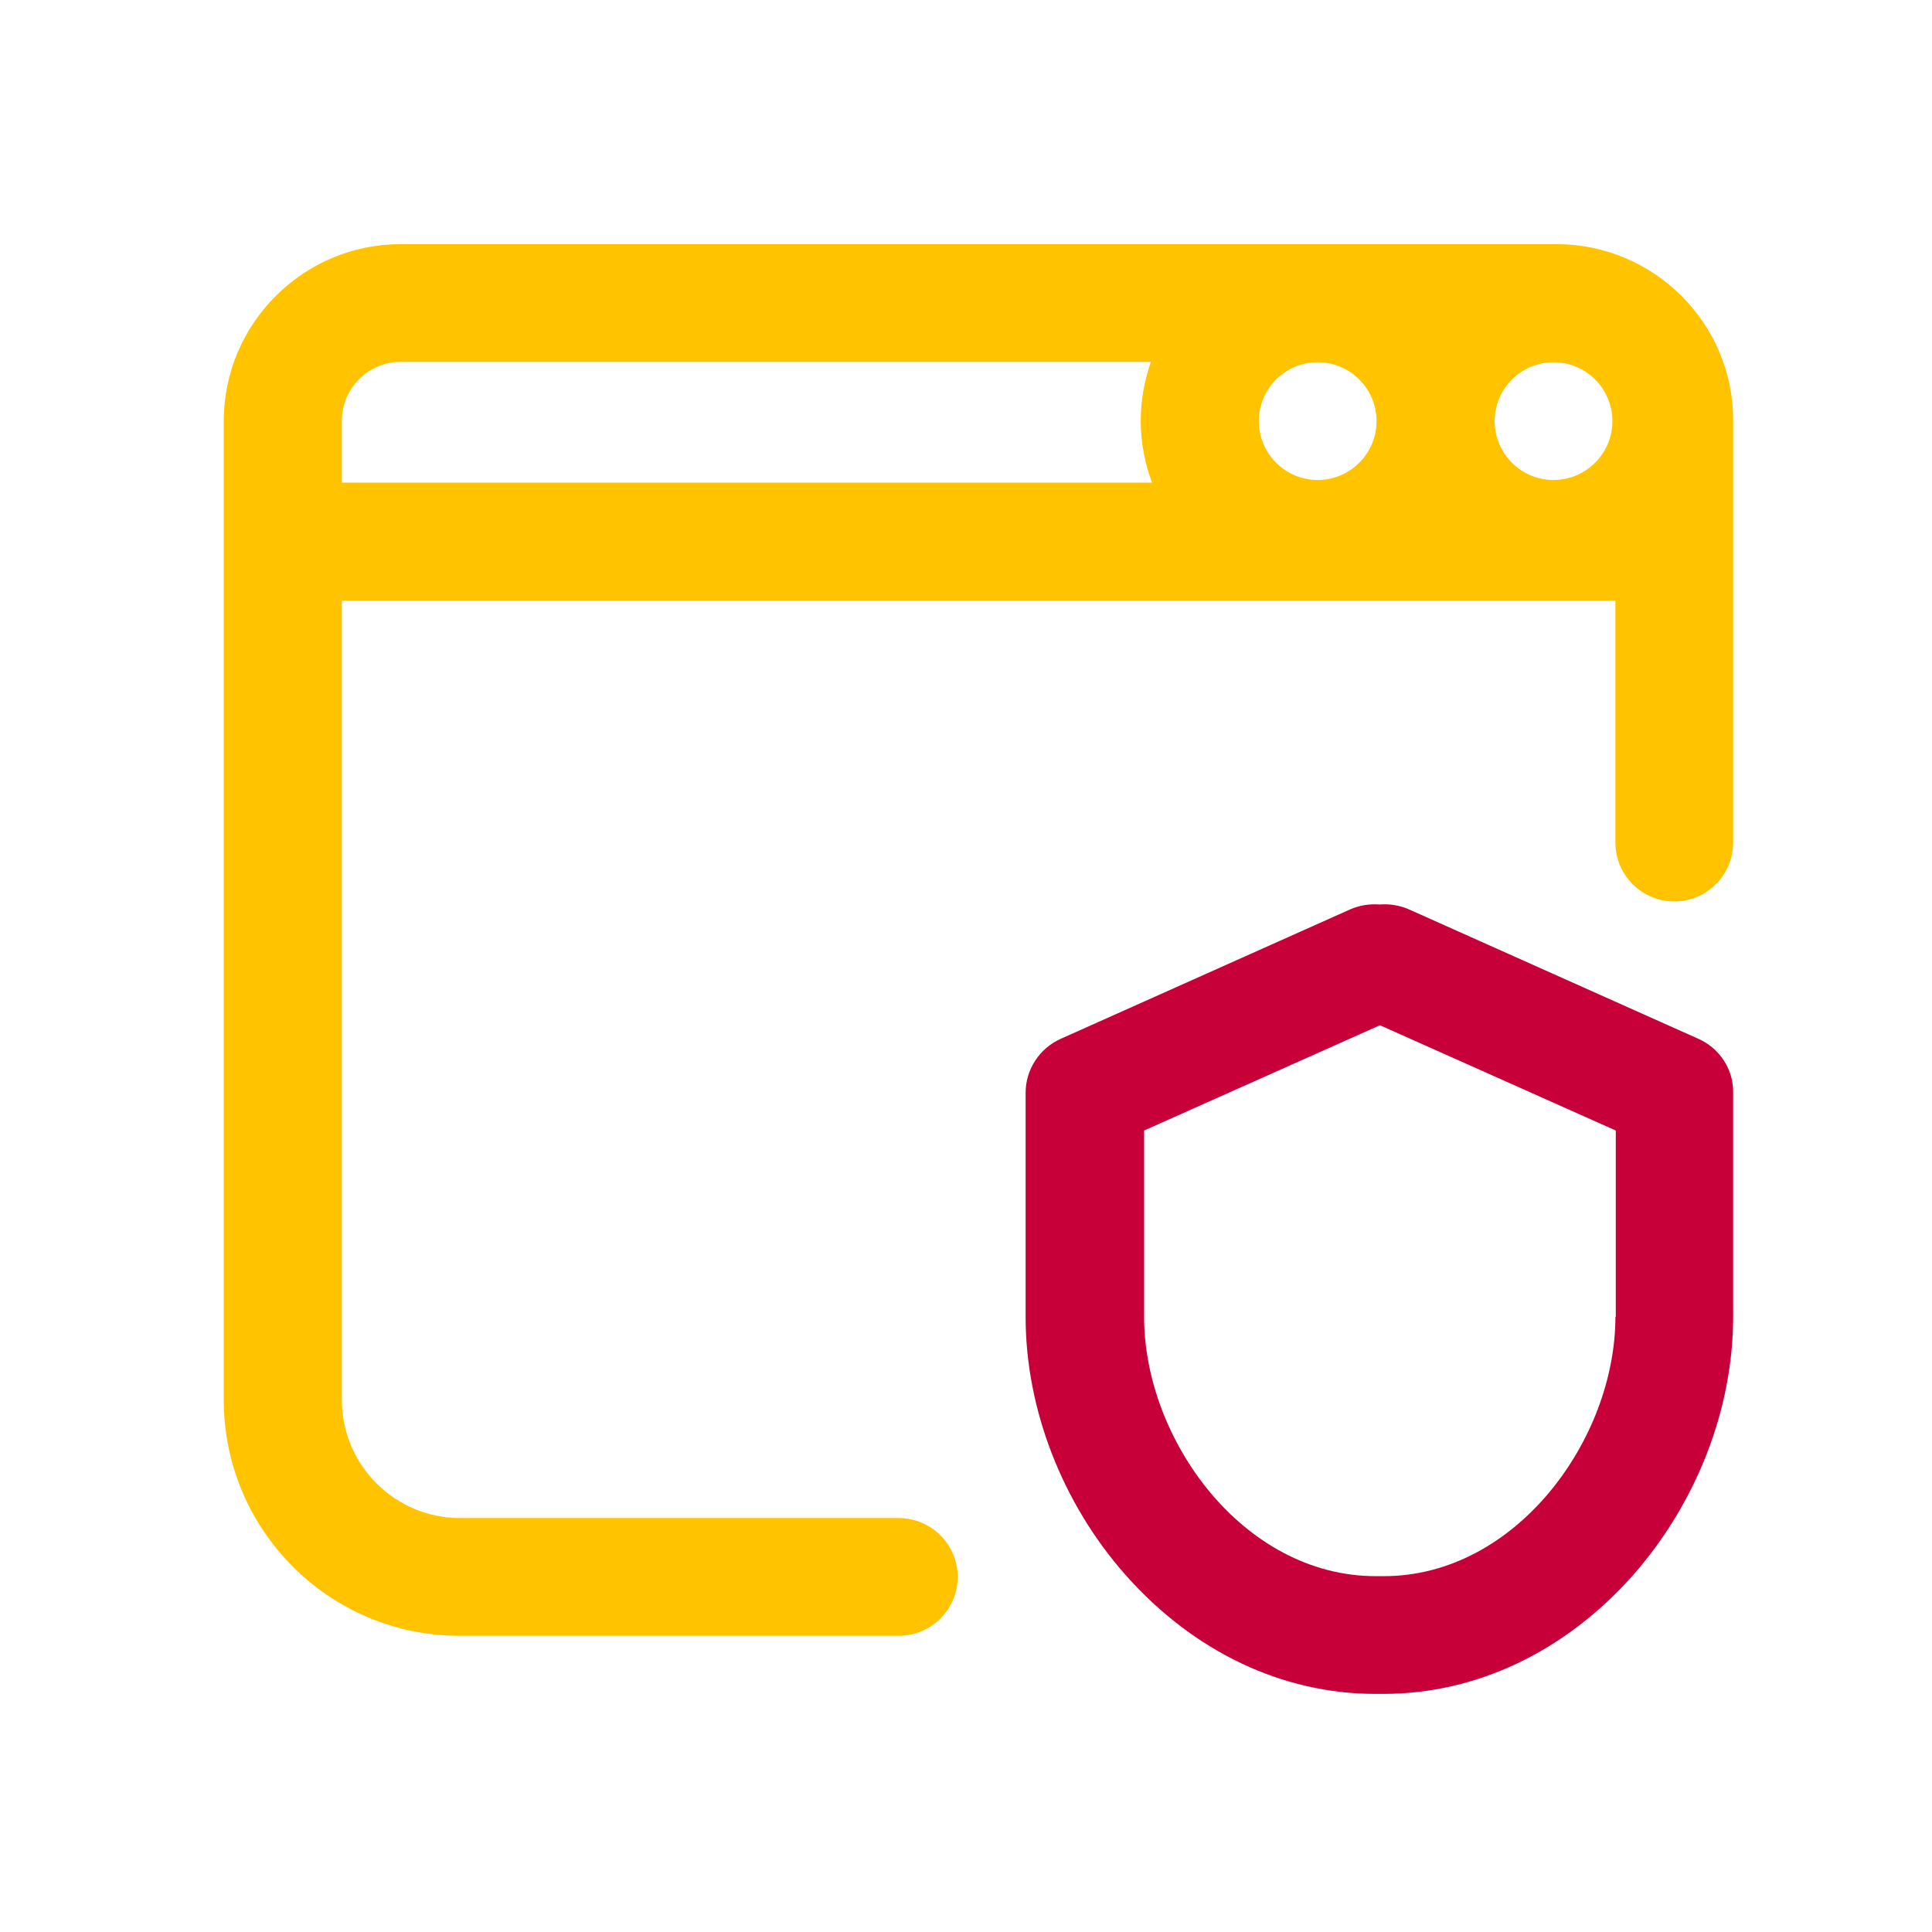
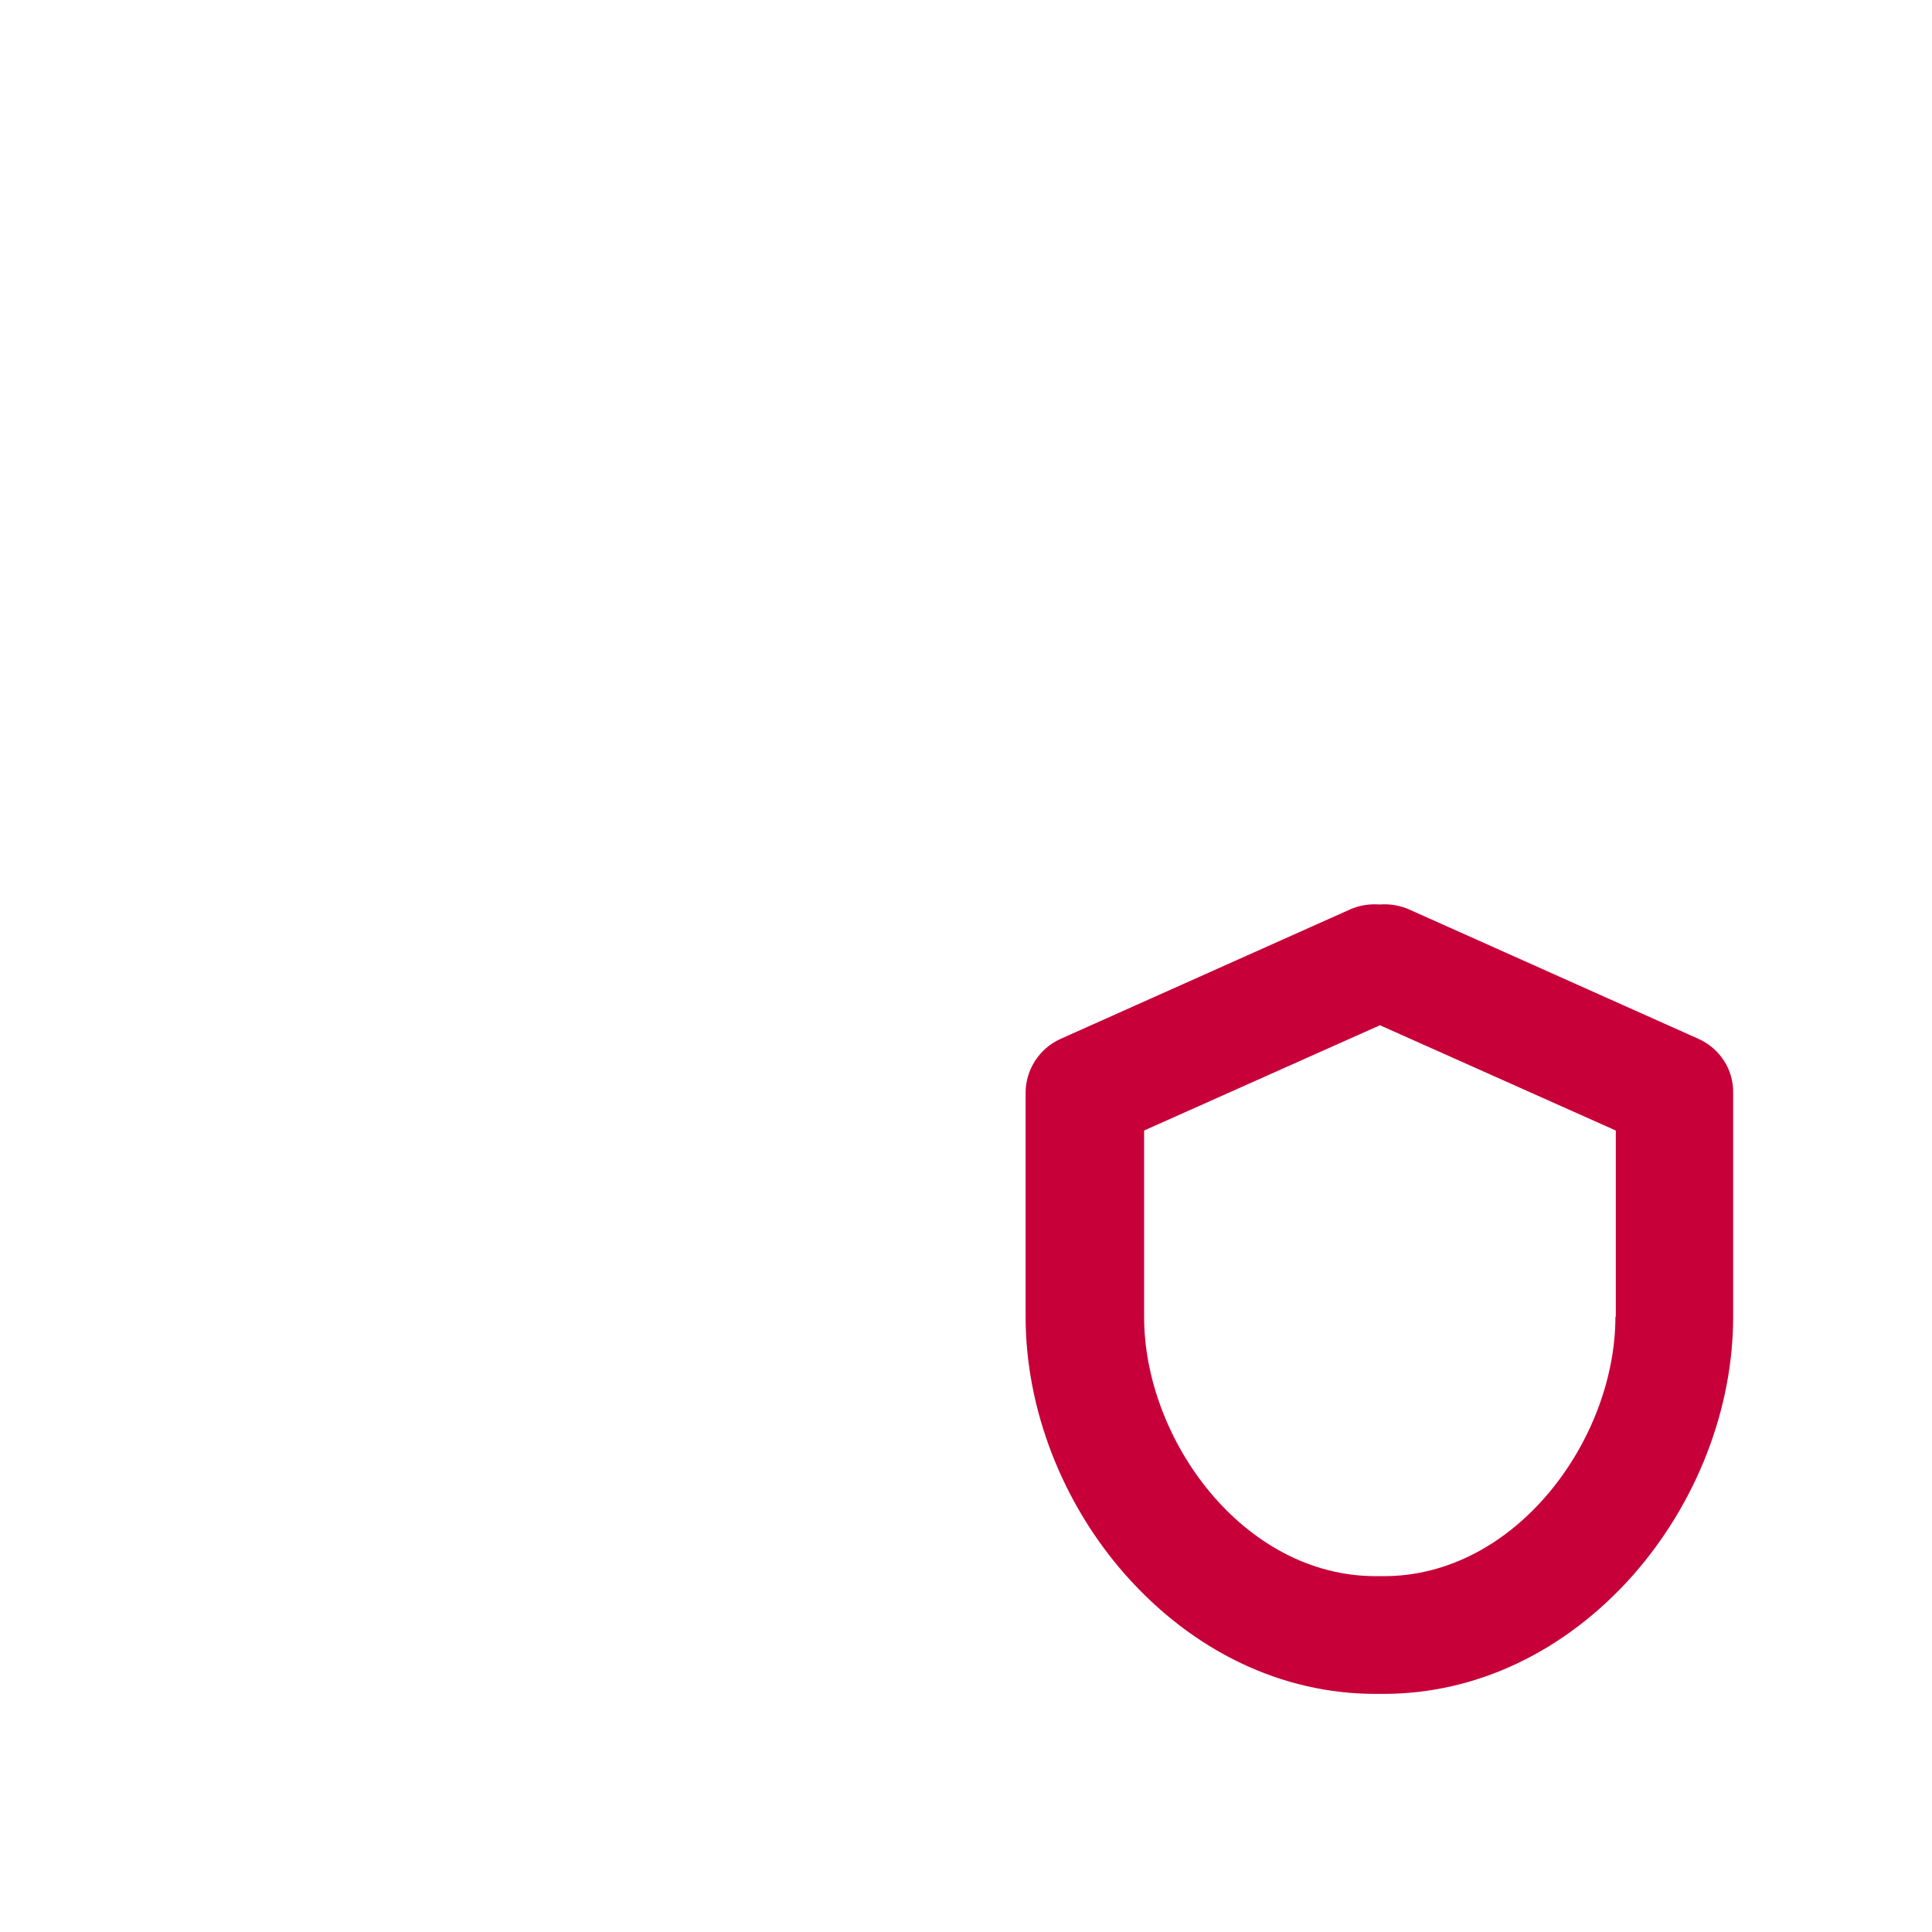
<svg xmlns="http://www.w3.org/2000/svg" version="1.1" id="Capa_1" x="0px" y="0px" viewBox="0 0 512 512" style="enable-background:new 0 0 512 512;" xml:space="preserve">
  <style type="text/css">
	.st0{fill:none;}
	.st1{fill:#FFC300;}
	.st2{fill:#C70039;}
</style>
  <circle class="st0" cx="323.4" cy="89.2" r="10.6" />
  <g>
    <g>
      <g>
-         <path class="st1" d="M412.5,64.7H106.2c-25.8,0-46.9,21-46.9,46.9v259.4c0,34.5,28,62.5,62.5,62.5h116.4c8.6,0,15.6-7,15.6-15.6     c0-8.6-7-15.6-15.6-15.6H121.9c-17.2,0-31.3-14-31.3-31.3V159.2h337.5v64.1c0,8.6,7,15.6,15.6,15.6c8.6,0,15.6-7,15.6-15.6V111.5     C459.4,85.7,438.3,64.7,412.5,64.7z M90.6,127.9v-16.4c0-8.6,7-15.6,15.6-15.6H305c-1.7,4.9-2.7,10.1-2.7,15.6     c0,5.8,1.1,11.3,3,16.4H90.6z M349.2,127.2c-8.6,0-15.6-7-15.6-15.6s7-15.6,15.6-15.6c8.6,0,15.6,7,15.6,15.6     S357.8,127.2,349.2,127.2z M411.7,127.2c-8.6,0-15.6-7-15.6-15.6s7-15.6,15.6-15.6c8.6,0,15.6,7,15.6,15.6     S420.3,127.2,411.7,127.2z" />
        <path class="st2" d="M450.1,275.3L373.4,241c-2.5-1.1-5.2-1.5-7.8-1.3c-2.6-0.2-5.3,0.2-7.8,1.3l-76.7,34.3     c-5.6,2.5-9.3,8.1-9.3,14.3V349c0,24.4,9.7,49.4,26.5,68.4c18,20.3,41.5,31.5,66.2,31.5h2.1c24.7,0,48.2-11.2,66.2-31.5     c16.8-19.1,26.5-44,26.5-68.4v-59.5C459.4,283.4,455.7,277.8,450.1,275.3z M428.1,349L428.1,349c0,32.4-26.3,68.7-61.4,68.7h-2.1     c-35.2,0-61.4-36.3-61.4-68.7v-49.4l62.5-27.9l62.5,27.9V349z" />
      </g>
    </g>
  </g>
</svg>